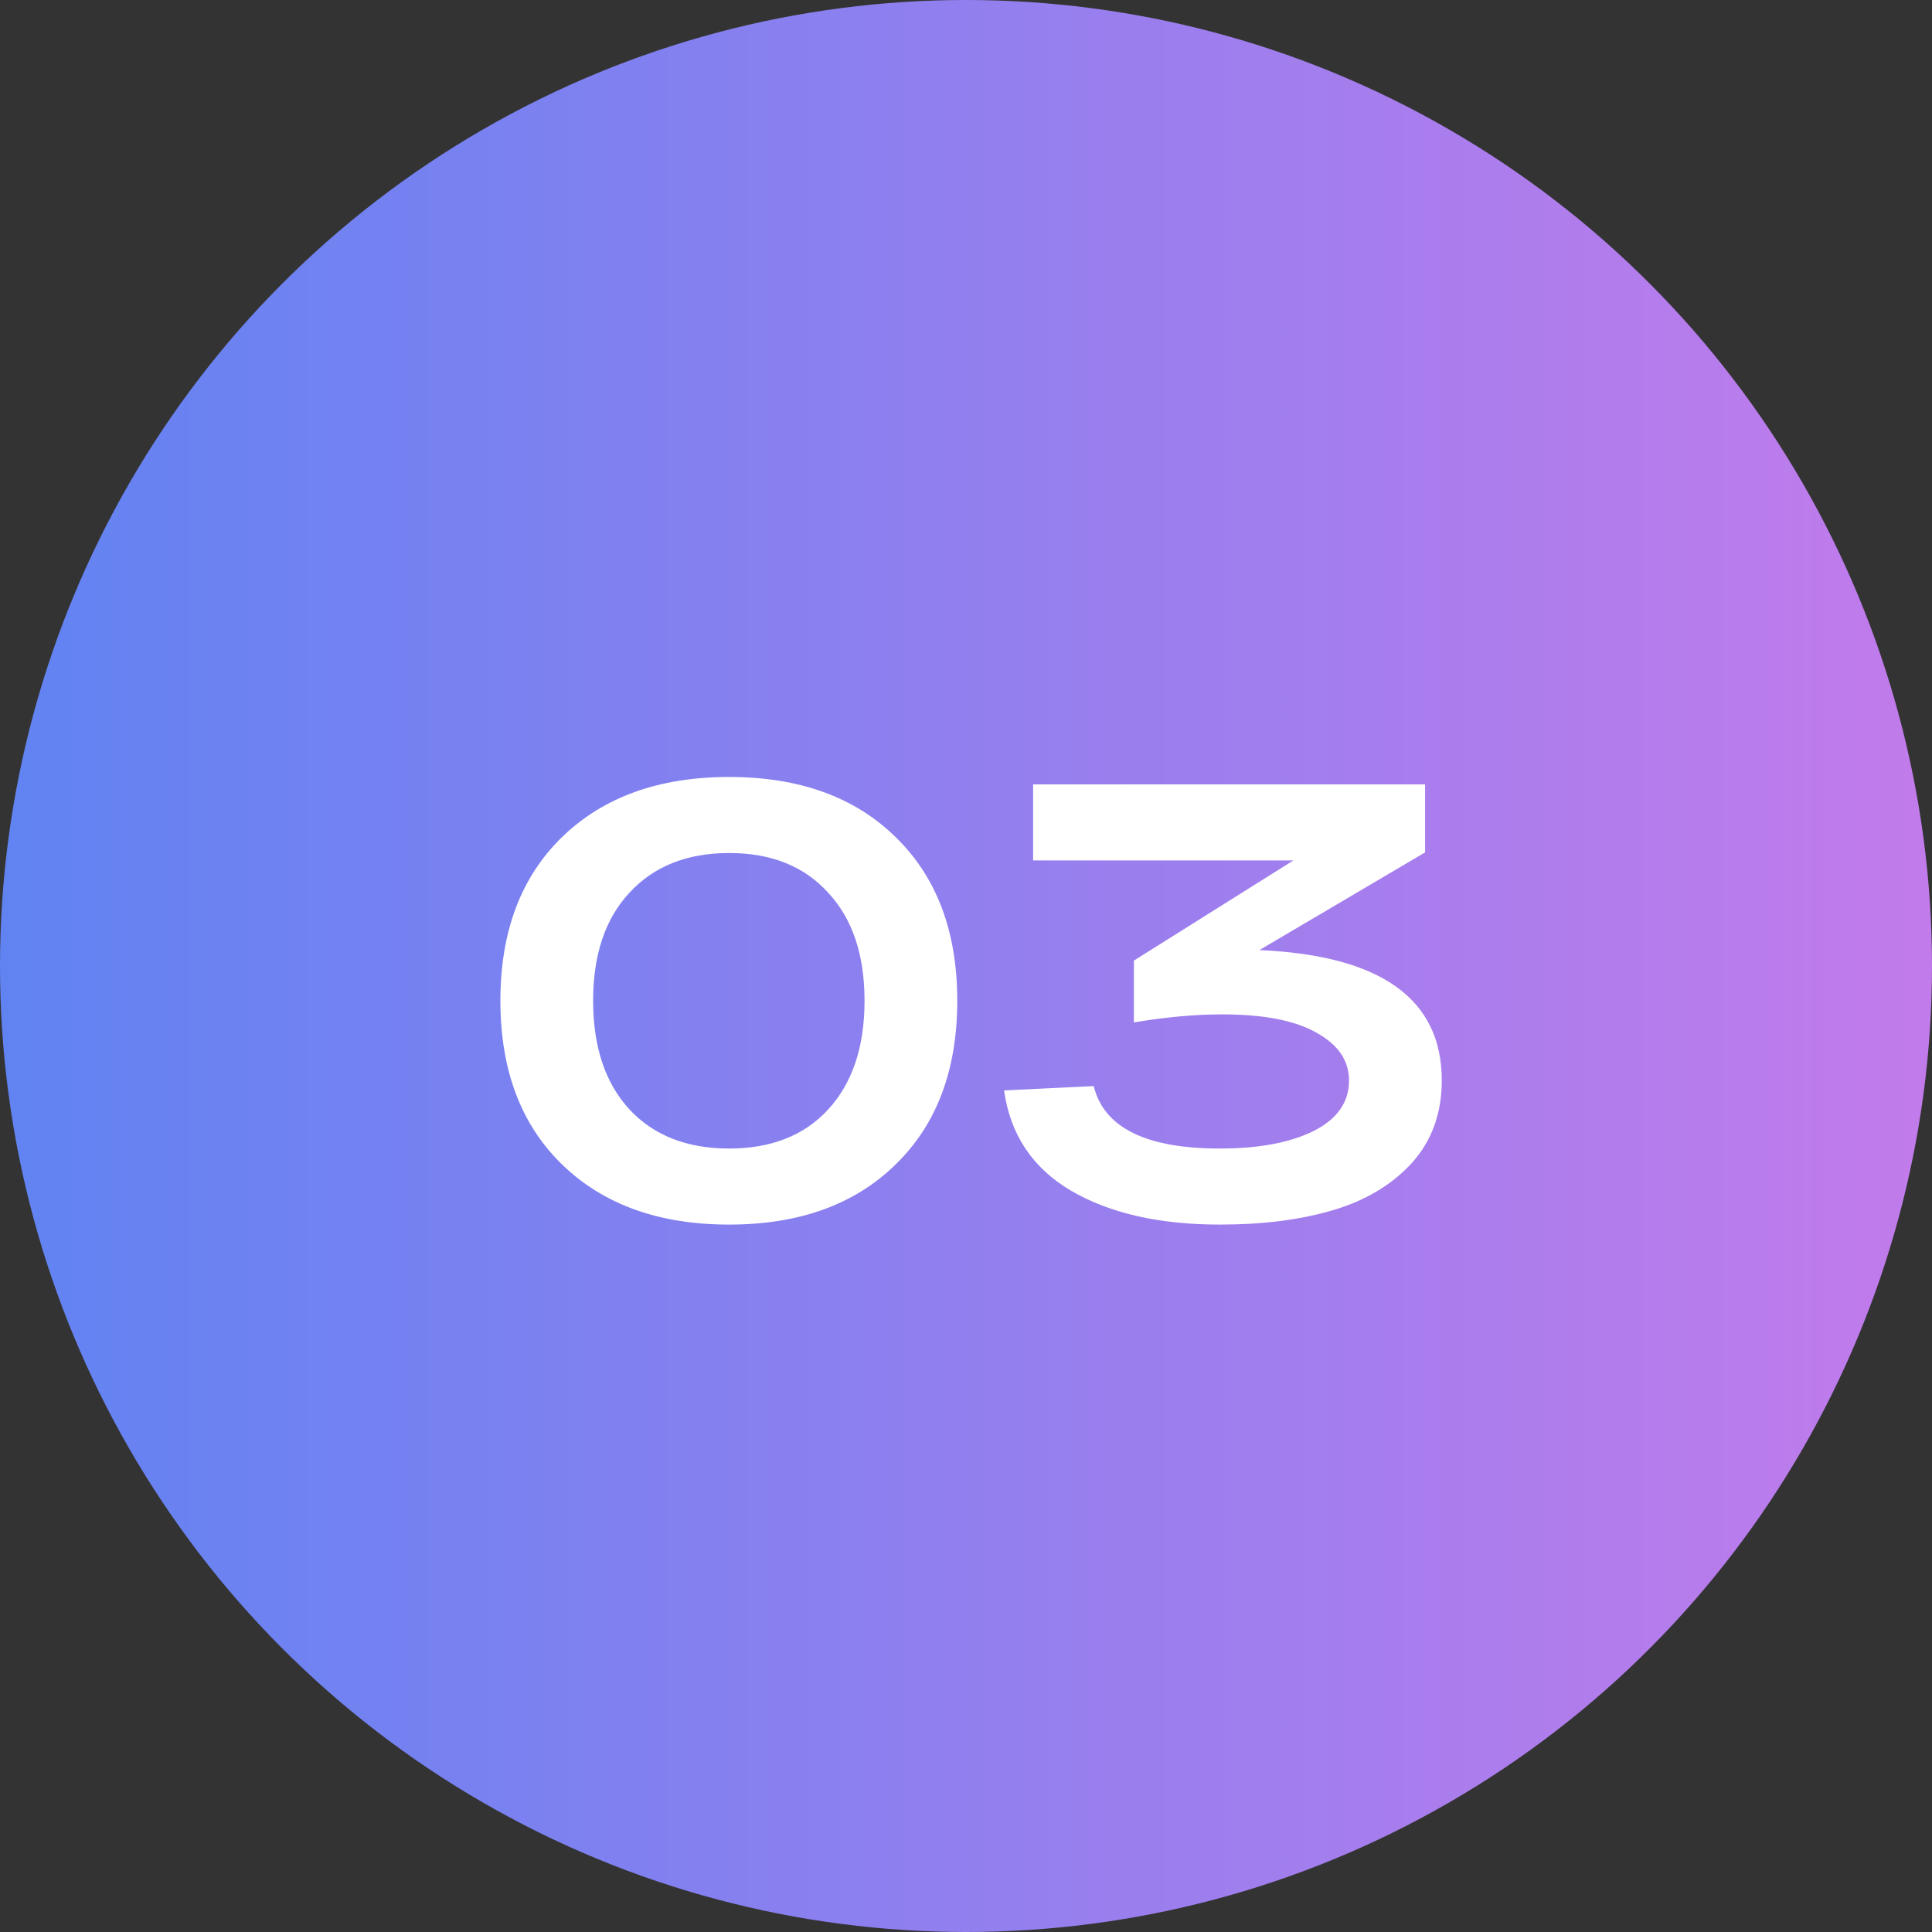
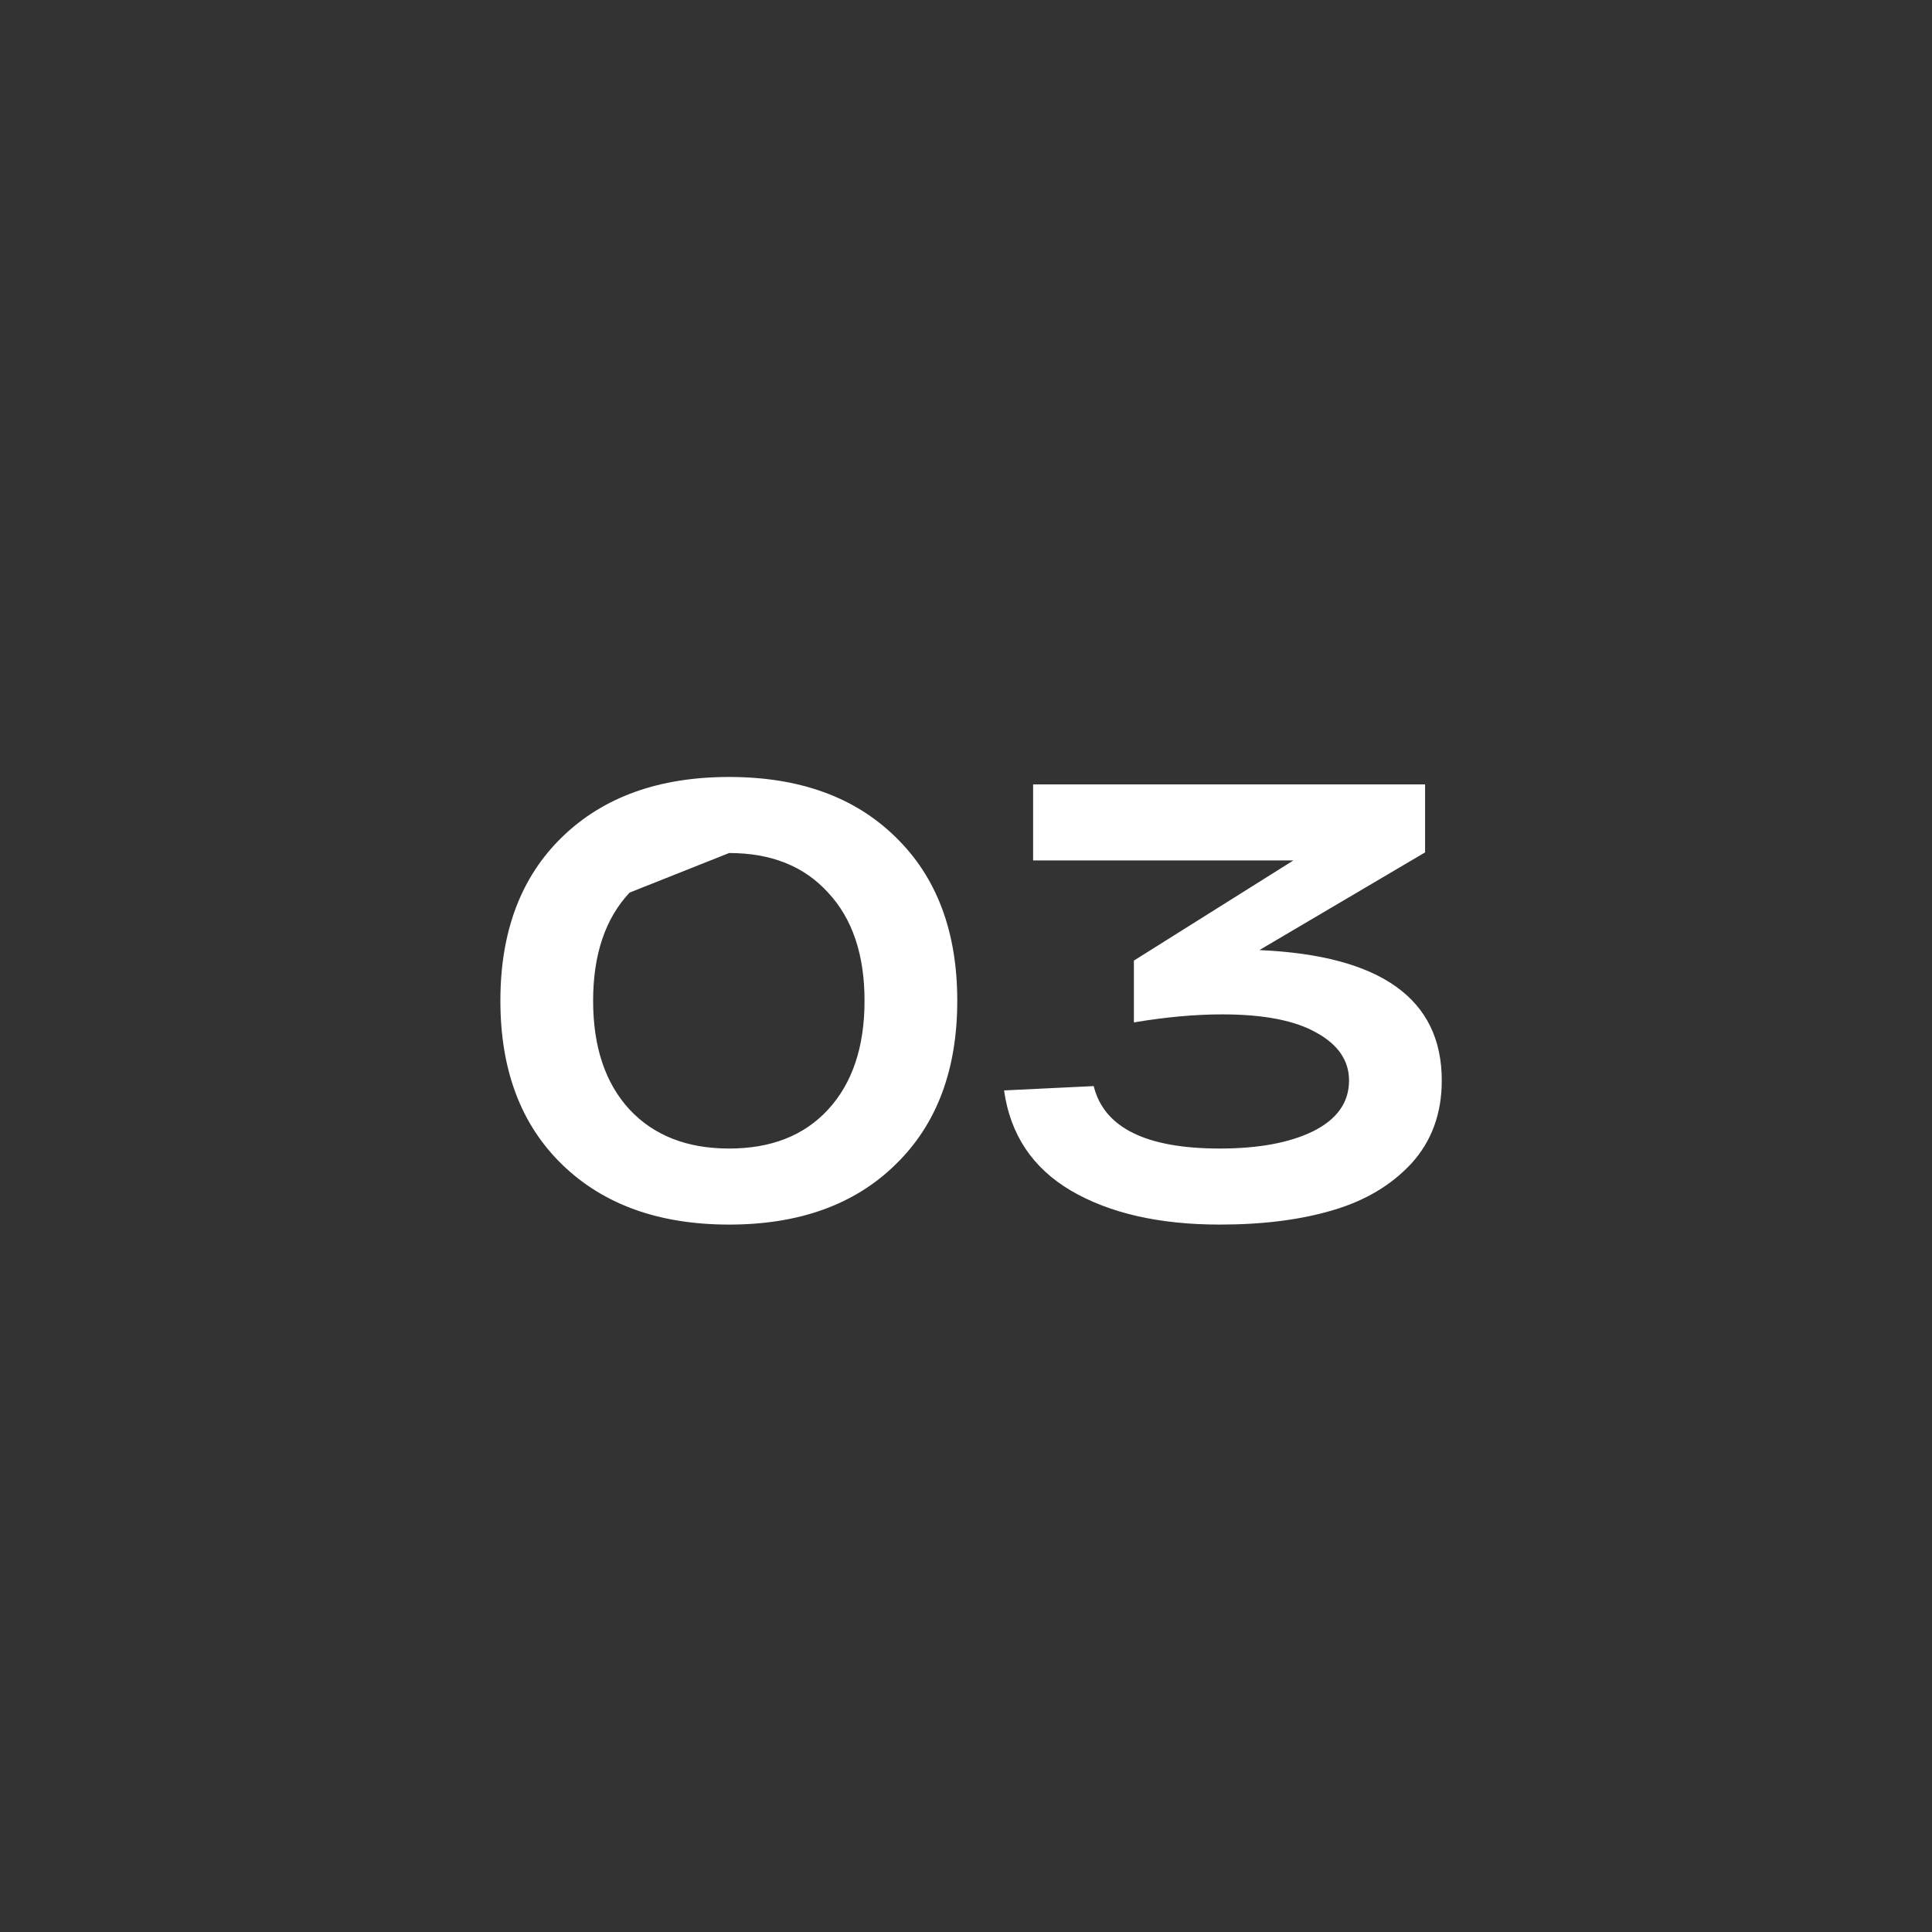
<svg xmlns="http://www.w3.org/2000/svg" width="100" height="100" viewBox="0 0 100 100" fill="none">
  <rect x="0" y="0" width="100" height="100" fill="#333333" stroke="none" />
-   <circle cx="50" cy="50" r="50" fill="url(#paint0_linear_183_32)" />
-   <path d="M29.1 60.28C26.966 58.211 25.9 55.384 25.9 51.8C25.9 48.216 26.966 45.389 29.1 43.32C31.233 41.251 34.113 40.216 37.74 40.216C41.367 40.216 44.236 41.251 46.348 43.32C48.481 45.389 49.548 48.216 49.548 51.8C49.548 55.384 48.481 58.211 46.348 60.28C44.236 62.349 41.367 63.384 37.74 63.384C34.113 63.384 31.233 62.349 29.1 60.28ZM32.588 46.2C31.329 47.544 30.7 49.411 30.7 51.8C30.7 54.189 31.329 56.067 32.588 57.432C33.846 58.776 35.564 59.448 37.74 59.448C39.916 59.448 41.623 58.776 42.86 57.432C44.118 56.067 44.748 54.189 44.748 51.8C44.748 49.411 44.118 47.544 42.86 46.2C41.623 44.835 39.916 44.152 37.74 44.152C35.564 44.152 33.846 44.835 32.588 46.2ZM65.186 49.176C71.479 49.453 74.626 51.704 74.626 55.928C74.626 57.635 74.103 59.064 73.058 60.216C72.012 61.347 70.647 62.157 68.962 62.648C67.298 63.139 65.356 63.384 63.138 63.384C60.002 63.384 57.431 62.797 55.426 61.624C53.442 60.451 52.29 58.723 51.97 56.44L56.61 56.216C57.143 58.371 59.319 59.448 63.138 59.448C65.143 59.448 66.754 59.149 67.97 58.552C69.207 57.933 69.826 57.059 69.826 55.928C69.826 54.904 69.271 54.083 68.162 53.464C67.052 52.824 65.42 52.504 63.266 52.504C61.858 52.504 60.332 52.643 58.69 52.92V49.72L66.946 44.536H53.474V40.6H73.762V44.12L65.186 49.176Z" fill="white" />
+   <path d="M29.1 60.28C26.966 58.211 25.9 55.384 25.9 51.8C25.9 48.216 26.966 45.389 29.1 43.32C31.233 41.251 34.113 40.216 37.74 40.216C41.367 40.216 44.236 41.251 46.348 43.32C48.481 45.389 49.548 48.216 49.548 51.8C49.548 55.384 48.481 58.211 46.348 60.28C44.236 62.349 41.367 63.384 37.74 63.384C34.113 63.384 31.233 62.349 29.1 60.28ZM32.588 46.2C31.329 47.544 30.7 49.411 30.7 51.8C30.7 54.189 31.329 56.067 32.588 57.432C33.846 58.776 35.564 59.448 37.74 59.448C39.916 59.448 41.623 58.776 42.86 57.432C44.118 56.067 44.748 54.189 44.748 51.8C44.748 49.411 44.118 47.544 42.86 46.2C41.623 44.835 39.916 44.152 37.74 44.152ZM65.186 49.176C71.479 49.453 74.626 51.704 74.626 55.928C74.626 57.635 74.103 59.064 73.058 60.216C72.012 61.347 70.647 62.157 68.962 62.648C67.298 63.139 65.356 63.384 63.138 63.384C60.002 63.384 57.431 62.797 55.426 61.624C53.442 60.451 52.29 58.723 51.97 56.44L56.61 56.216C57.143 58.371 59.319 59.448 63.138 59.448C65.143 59.448 66.754 59.149 67.97 58.552C69.207 57.933 69.826 57.059 69.826 55.928C69.826 54.904 69.271 54.083 68.162 53.464C67.052 52.824 65.42 52.504 63.266 52.504C61.858 52.504 60.332 52.643 58.69 52.92V49.72L66.946 44.536H53.474V40.6H73.762V44.12L65.186 49.176Z" fill="white" />
  <defs>
    <linearGradient id="paint0_linear_183_32" x1="0" y1="50" x2="100" y2="50" gradientUnits="userSpaceOnUse">
      <stop stop-color="#6183F2" />
      <stop offset="1" stop-color="#C27BEB" />
    </linearGradient>
  </defs>
</svg>